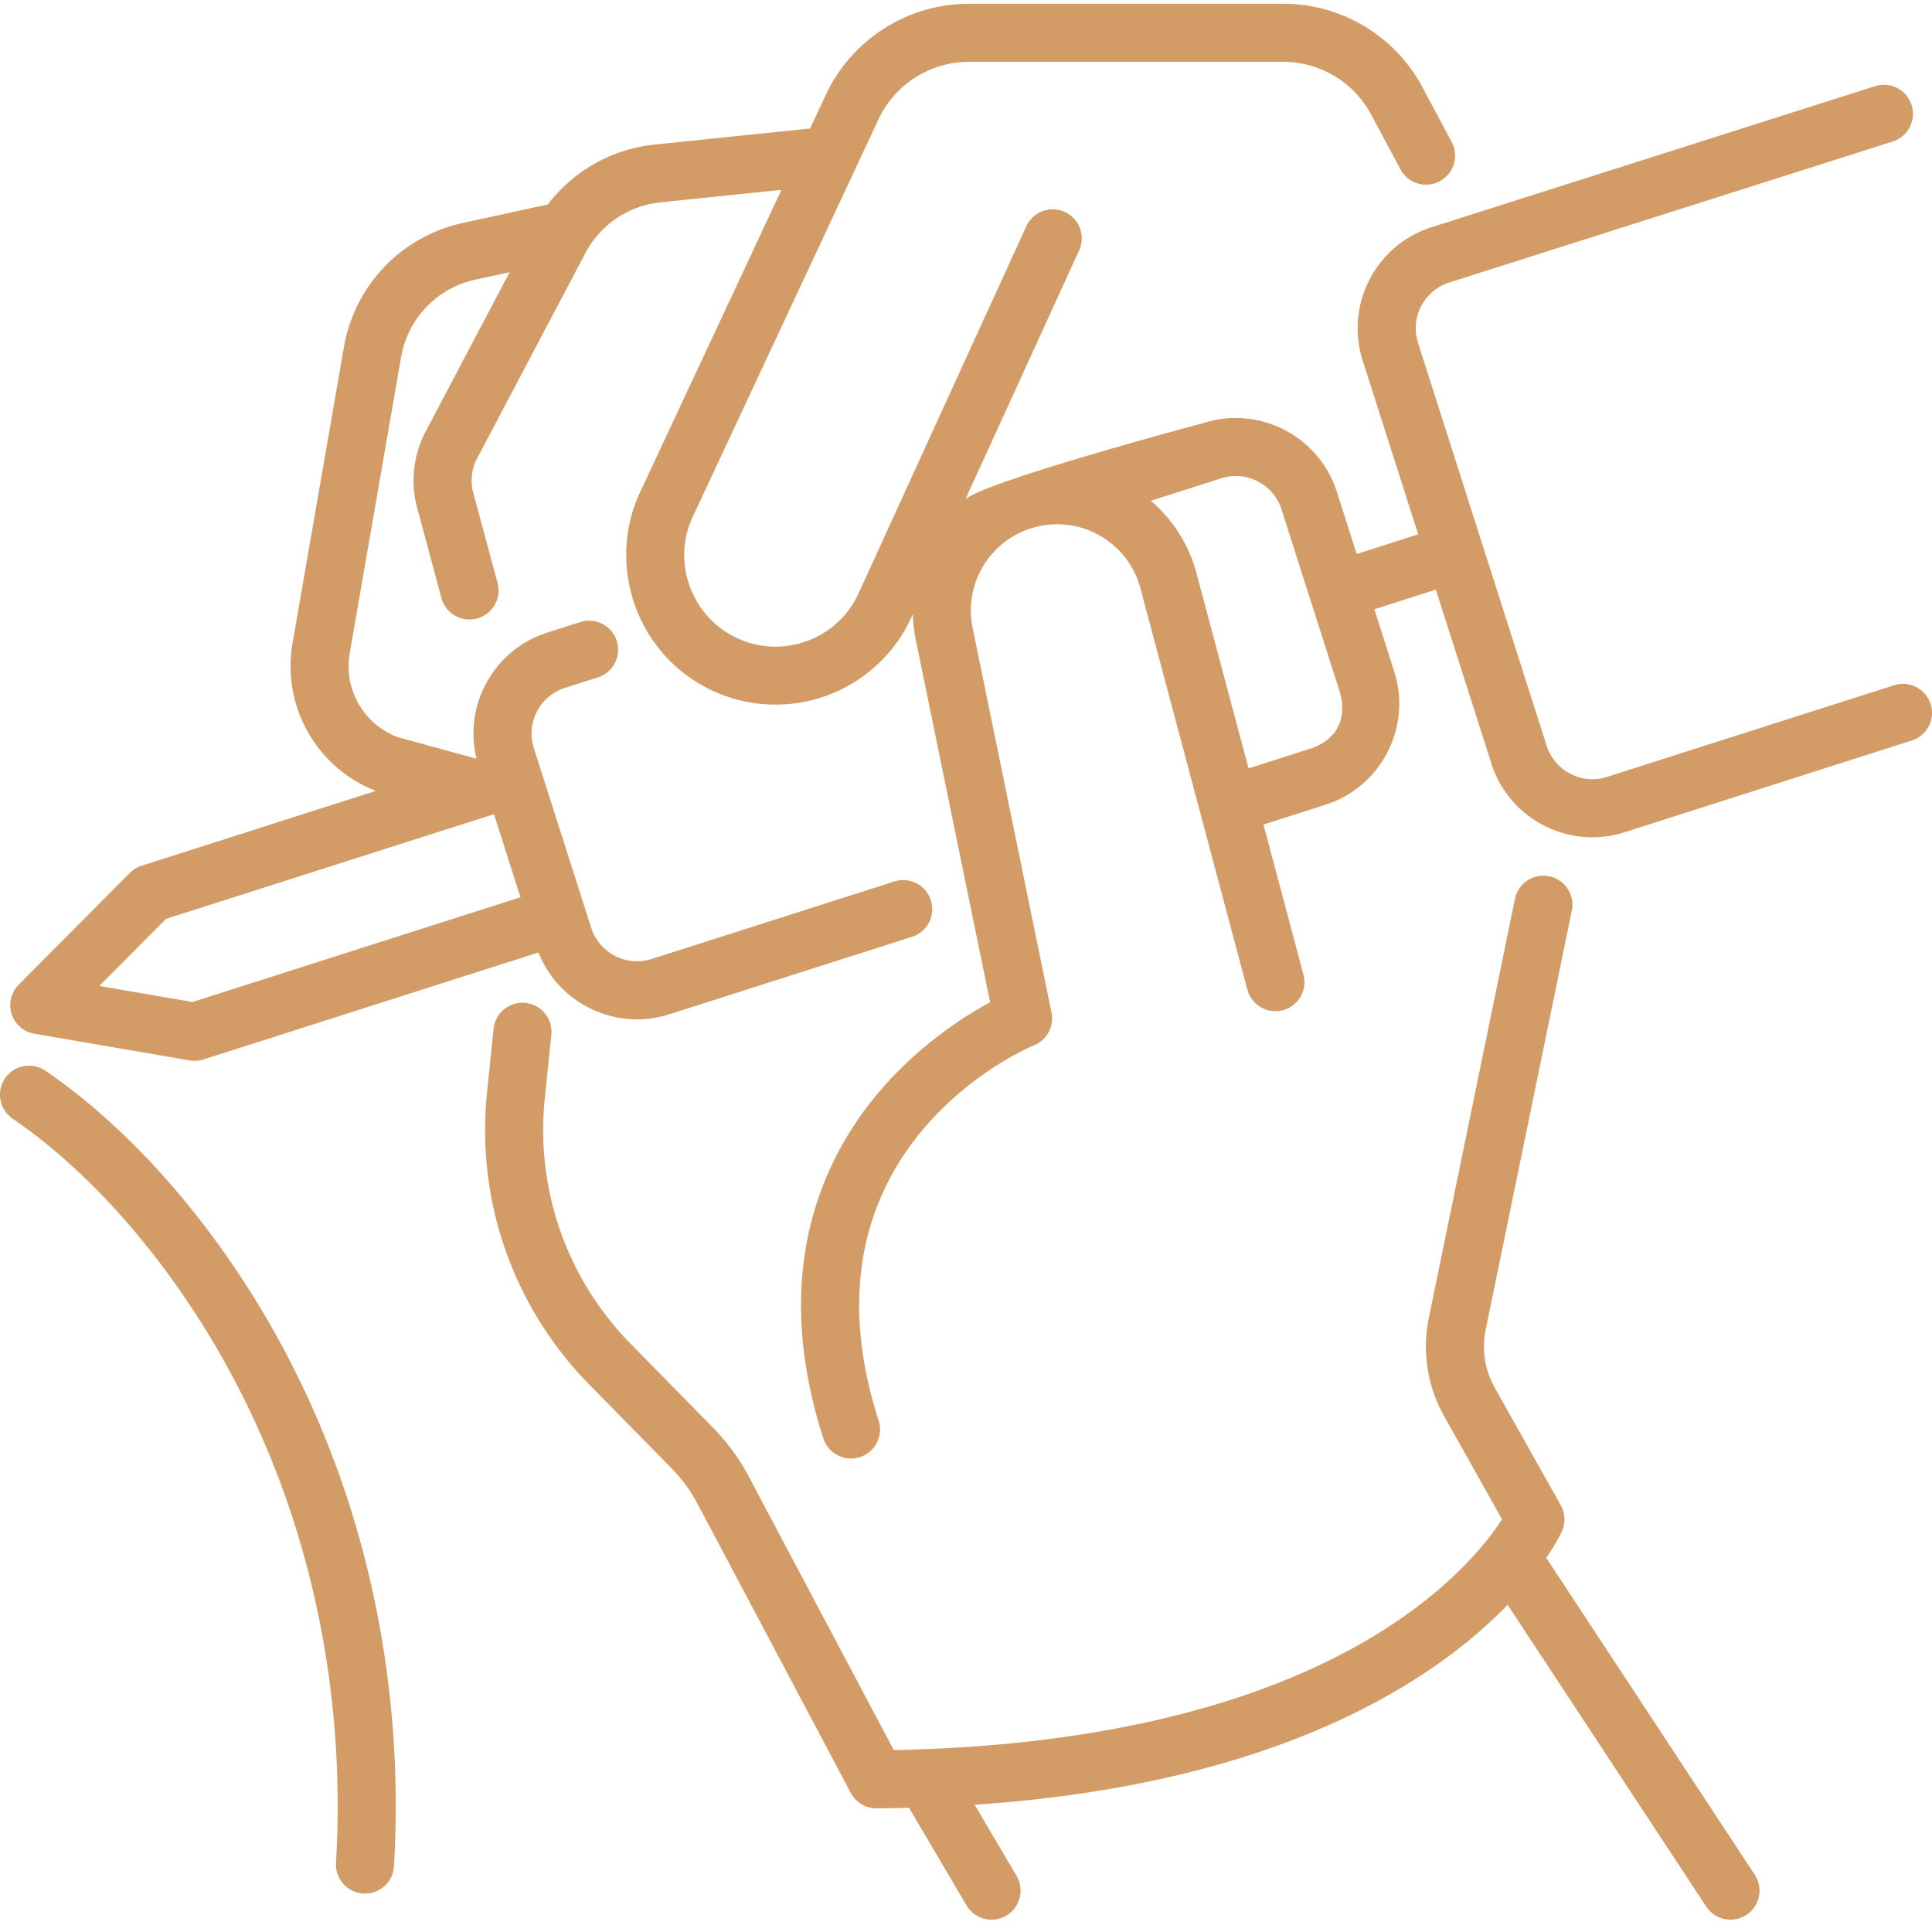
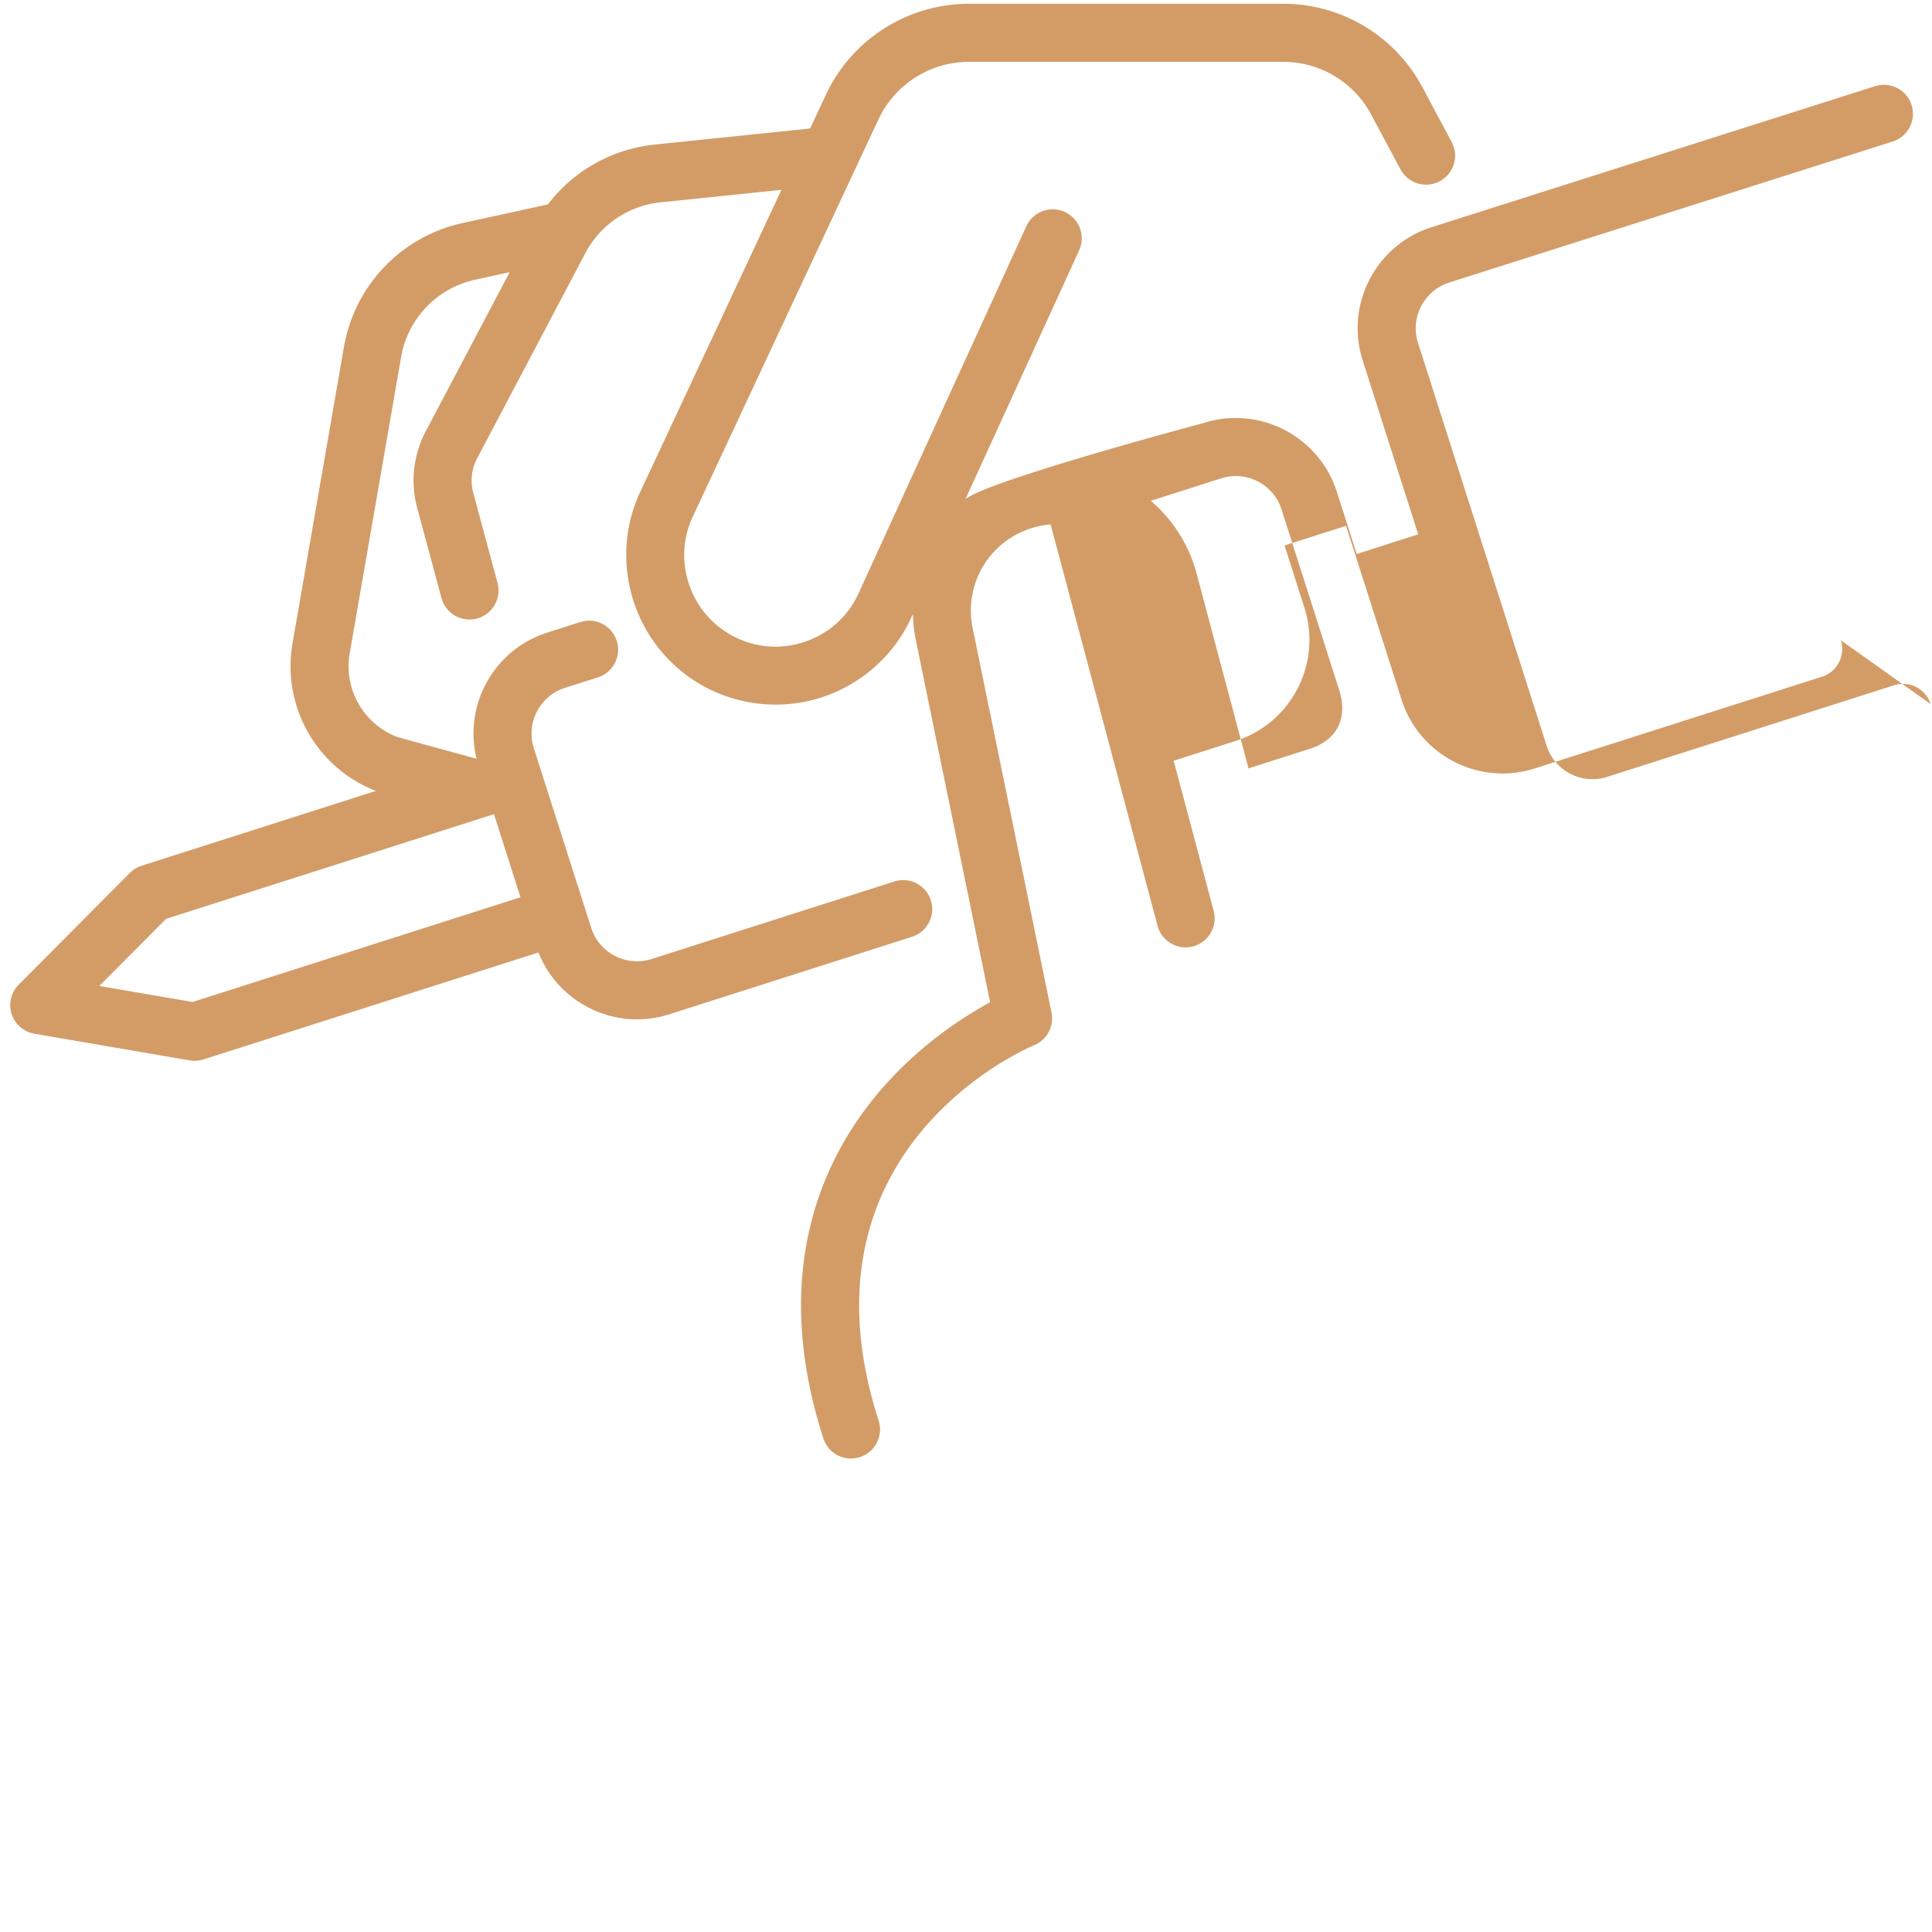
<svg xmlns="http://www.w3.org/2000/svg" version="1.1" width="512" height="512" x="0" y="0" viewBox="0 0 512 511" style="enable-background:new 0 0 512 512" xml:space="preserve" class="">
  <g>
-     <path d="M511.633 186.082c-1.293-4.047-5.625-6.281-9.668-4.988l-76.09 24.297c-6.684 2.132-13.855-1.567-15.992-8.25l-34.09-106.77c-2.137-6.683 1.566-13.855 8.238-15.988l117.551-37.38a7.693 7.693 0 0 0 5-9.663c-1.285-4.05-5.613-6.285-9.66-5L379.359 59.723c-7.152 2.285-12.984 7.218-16.43 13.89-3.44 6.672-4.081 14.285-1.796 21.438l14.707 46.054-16.3 5.208-5.263-16.477c-4.714-14.77-20.566-22.945-35.328-18.23 0 0-57.062 15.21-63.094 20.171l30.122-65.914a7.691 7.691 0 0 0-3.801-10.195 7.691 7.691 0 0 0-10.192 3.8l-44.328 97c-2.77 6.239-7.851 10.884-14.312 13.09-6.457 2.2-13.32 1.63-19.324-1.617-11.16-6.035-15.778-19.8-10.54-31.277l49.215-105.3c4.29-9.403 13.743-15.477 24.078-15.477h83.274c9.781 0 18.726 5.36 23.34 13.988l7.746 14.492c2.004 3.75 6.668 5.164 10.414 3.16s5.16-6.664 3.156-10.41l-7.746-14.496A41.786 41.786 0 0 0 340.047.5h-83.274c-16.347 0-31.293 9.61-38.046 24.414l-4.04 8.64-41.222 4.266a40.795 40.795 0 0 0-28.274 15.86l-22.484 4.898c-16.324 3.559-28.723 16.5-31.578 32.961l-13.613 78.473c-2.883 16.625 6.394 32.996 22.086 39.09l-62.067 19.82a7.714 7.714 0 0 0-3.113 1.902L4.96 260.445a7.684 7.684 0 0 0-1.875 7.766 7.682 7.682 0 0 0 6.027 5.238l41.176 7.063a7.7 7.7 0 0 0 1.3.113c.794 0 1.583-.125 2.34-.363l88.766-28.344c4.317 10.867 14.844 17.719 26.125 17.719 2.825 0 5.7-.43 8.532-1.332l64.347-20.547a7.693 7.693 0 0 0 4.988-9.668 7.69 7.69 0 0 0-9.667-4.988l-64.348 20.546c-6.684 2.13-13.856-1.566-15.992-8.25l-15.203-47.613a12.647 12.647 0 0 1 .812-9.703 12.65 12.65 0 0 1 7.438-6.289l8.73-2.785a7.693 7.693 0 0 0 4.988-9.668 7.69 7.69 0 0 0-9.668-4.988l-8.73 2.785c-7.152 2.285-12.988 7.215-16.43 13.89a27.862 27.862 0 0 0-2.32 19.551l-20.922-5.734c-9-3.387-14.344-12.723-12.7-22.203l13.614-78.473c1.781-10.27 9.512-18.336 19.695-20.555l9.082-1.98-22.238 42.172a27.958 27.958 0 0 0-2.473 19.488c.016.078.036.152.055.23l6.582 24.457a7.698 7.698 0 0 0 9.43 5.43 7.697 7.697 0 0 0 5.43-9.43l-6.551-24.332a12.583 12.583 0 0 1 1.136-8.664l28.68-54.386a25.437 25.437 0 0 1 19.93-13.473l32.043-3.316-37.582 80.402c-8.613 18.875-1.063 41.394 17.191 51.266a39.709 39.709 0 0 0 18.852 4.753c4.304 0 8.62-.699 12.758-2.113 10.414-3.55 18.945-11.351 23.37-21.332l.247-.531c.054 2.246.297 4.496.754 6.726l19.715 96.13c-6.97 3.769-19.012 11.44-29.56 23.925-14.581 17.258-28.956 47.168-14.64 91.653a7.699 7.699 0 0 0 9.684 4.964 7.694 7.694 0 0 0 4.965-9.68c-23.078-71.687 38.593-98.382 41.21-99.476a7.686 7.686 0 0 0 4.606-8.66L257.754 165.89a22.86 22.86 0 0 1 4.148-18.368 22.883 22.883 0 0 1 16.528-9.02c10.98-.812 20.972 6.29 23.8 16.911l28.336 106.348c1.094 4.105 5.317 6.547 9.418 5.453a7.687 7.687 0 0 0 5.45-9.414l-10.598-39.785 16.418-5.243c14.766-4.714 22.941-20.562 18.226-35.328l-5.261-16.48 16.3-5.203 14.708 46.054c2.285 7.153 7.214 12.989 13.886 16.43a27.94 27.94 0 0 0 12.86 3.145c2.875 0 5.761-.446 8.578-1.344l76.09-24.3a7.686 7.686 0 0 0 4.992-9.665zM51.039 265.035l-24.723-4.242 17.692-17.785 86.898-27.746 7.031 22.023zm295.535-66.918-15.703 5.016-13.773-51.68a38.13 38.13 0 0 0-12.125-19.23l18.656-5.961a12.629 12.629 0 0 1 9.703.816 12.655 12.655 0 0 1 6.29 7.434l15.202 47.613c2.801 8.602-1.379 14-8.25 15.992zm0 0" fill="#d39c67" opacity="1" data-original="#000000" />
-     <path d="M409.777 412.355c2.657-3.894 3.887-6.472 4.125-6.992a7.682 7.682 0 0 0-.293-6.957l-17.507-31.191a22.203 22.203 0 0 1-2.383-15.332l22.836-111.07a7.696 7.696 0 0 0-5.989-9.086 7.7 7.7 0 0 0-9.086 5.988l-22.835 111.07a37.605 37.605 0 0 0 4.042 25.961l15.372 27.383c-3.497 5.422-12.329 16.945-29.989 28.441-39.261 25.559-92.144 32.004-131.21 32.711l-38.415-72.46a55.965 55.965 0 0 0-9.543-13.036l-21.754-22.14c-16.941-17.247-25.246-40.934-22.777-64.985l1.734-16.941a7.692 7.692 0 0 0-6.867-8.438c-4.226-.422-8.004 2.64-8.437 6.867l-1.739 16.942c-2.933 28.62 6.946 56.812 27.114 77.336l21.754 22.144a40.698 40.698 0 0 1 6.925 9.457l40.61 76.606a7.69 7.69 0 0 0 6.797 4.09h.054c2.907-.02 5.758-.075 8.579-.149l15.246 25.867a7.695 7.695 0 0 0 10.535 2.723 7.697 7.697 0 0 0 2.722-10.535l-11.113-18.852c81.496-5.48 122.348-33.437 141.254-52.988l52.629 79.973a7.686 7.686 0 0 0 10.656 2.199 7.695 7.695 0 0 0 2.196-10.656zM12.031 283.258a7.689 7.689 0 0 0-10.691 2.02 7.693 7.693 0 0 0 2.02 10.69c22.687 15.477 44.511 41.5 59.878 71.395 19.512 37.957 28.43 81.5 25.797 125.926a7.696 7.696 0 0 0 15.363.91c2.793-47.172-6.71-93.465-27.476-133.867-16.5-32.105-40.152-60.195-64.89-77.074zm0 0" fill="#d39c67" opacity="1" data-original="#000000" />
+     <path d="M511.633 186.082c-1.293-4.047-5.625-6.281-9.668-4.988l-76.09 24.297c-6.684 2.132-13.855-1.567-15.992-8.25l-34.09-106.77c-2.137-6.683 1.566-13.855 8.238-15.988l117.551-37.38a7.693 7.693 0 0 0 5-9.663c-1.285-4.05-5.613-6.285-9.66-5L379.359 59.723c-7.152 2.285-12.984 7.218-16.43 13.89-3.44 6.672-4.081 14.285-1.796 21.438l14.707 46.054-16.3 5.208-5.263-16.477c-4.714-14.77-20.566-22.945-35.328-18.23 0 0-57.062 15.21-63.094 20.171l30.122-65.914a7.691 7.691 0 0 0-3.801-10.195 7.691 7.691 0 0 0-10.192 3.8l-44.328 97c-2.77 6.239-7.851 10.884-14.312 13.09-6.457 2.2-13.32 1.63-19.324-1.617-11.16-6.035-15.778-19.8-10.54-31.277l49.215-105.3c4.29-9.403 13.743-15.477 24.078-15.477h83.274c9.781 0 18.726 5.36 23.34 13.988l7.746 14.492c2.004 3.75 6.668 5.164 10.414 3.16s5.16-6.664 3.156-10.41l-7.746-14.496A41.786 41.786 0 0 0 340.047.5h-83.274c-16.347 0-31.293 9.61-38.046 24.414l-4.04 8.64-41.222 4.266a40.795 40.795 0 0 0-28.274 15.86l-22.484 4.898c-16.324 3.559-28.723 16.5-31.578 32.961l-13.613 78.473c-2.883 16.625 6.394 32.996 22.086 39.09l-62.067 19.82a7.714 7.714 0 0 0-3.113 1.902L4.96 260.445a7.684 7.684 0 0 0-1.875 7.766 7.682 7.682 0 0 0 6.027 5.238l41.176 7.063a7.7 7.7 0 0 0 1.3.113c.794 0 1.583-.125 2.34-.363l88.766-28.344c4.317 10.867 14.844 17.719 26.125 17.719 2.825 0 5.7-.43 8.532-1.332l64.347-20.547a7.693 7.693 0 0 0 4.988-9.668 7.69 7.69 0 0 0-9.667-4.988l-64.348 20.546c-6.684 2.13-13.856-1.566-15.992-8.25l-15.203-47.613a12.647 12.647 0 0 1 .812-9.703 12.65 12.65 0 0 1 7.438-6.289l8.73-2.785a7.693 7.693 0 0 0 4.988-9.668 7.69 7.69 0 0 0-9.668-4.988l-8.73 2.785c-7.152 2.285-12.988 7.215-16.43 13.89a27.862 27.862 0 0 0-2.32 19.551l-20.922-5.734c-9-3.387-14.344-12.723-12.7-22.203l13.614-78.473c1.781-10.27 9.512-18.336 19.695-20.555l9.082-1.98-22.238 42.172a27.958 27.958 0 0 0-2.473 19.488c.016.078.036.152.055.23l6.582 24.457a7.698 7.698 0 0 0 9.43 5.43 7.697 7.697 0 0 0 5.43-9.43l-6.551-24.332a12.583 12.583 0 0 1 1.136-8.664l28.68-54.386a25.437 25.437 0 0 1 19.93-13.473l32.043-3.316-37.582 80.402c-8.613 18.875-1.063 41.394 17.191 51.266a39.709 39.709 0 0 0 18.852 4.753c4.304 0 8.62-.699 12.758-2.113 10.414-3.55 18.945-11.351 23.37-21.332l.247-.531c.054 2.246.297 4.496.754 6.726l19.715 96.13c-6.97 3.769-19.012 11.44-29.56 23.925-14.581 17.258-28.956 47.168-14.64 91.653a7.699 7.699 0 0 0 9.684 4.964 7.694 7.694 0 0 0 4.965-9.68c-23.078-71.687 38.593-98.382 41.21-99.476a7.686 7.686 0 0 0 4.606-8.66L257.754 165.89a22.86 22.86 0 0 1 4.148-18.368 22.883 22.883 0 0 1 16.528-9.02l28.336 106.348c1.094 4.105 5.317 6.547 9.418 5.453a7.687 7.687 0 0 0 5.45-9.414l-10.598-39.785 16.418-5.243c14.766-4.714 22.941-20.562 18.226-35.328l-5.261-16.48 16.3-5.203 14.708 46.054c2.285 7.153 7.214 12.989 13.886 16.43a27.94 27.94 0 0 0 12.86 3.145c2.875 0 5.761-.446 8.578-1.344l76.09-24.3a7.686 7.686 0 0 0 4.992-9.665zM51.039 265.035l-24.723-4.242 17.692-17.785 86.898-27.746 7.031 22.023zm295.535-66.918-15.703 5.016-13.773-51.68a38.13 38.13 0 0 0-12.125-19.23l18.656-5.961a12.629 12.629 0 0 1 9.703.816 12.655 12.655 0 0 1 6.29 7.434l15.202 47.613c2.801 8.602-1.379 14-8.25 15.992zm0 0" fill="#d39c67" opacity="1" data-original="#000000" />
  </g>
</svg>